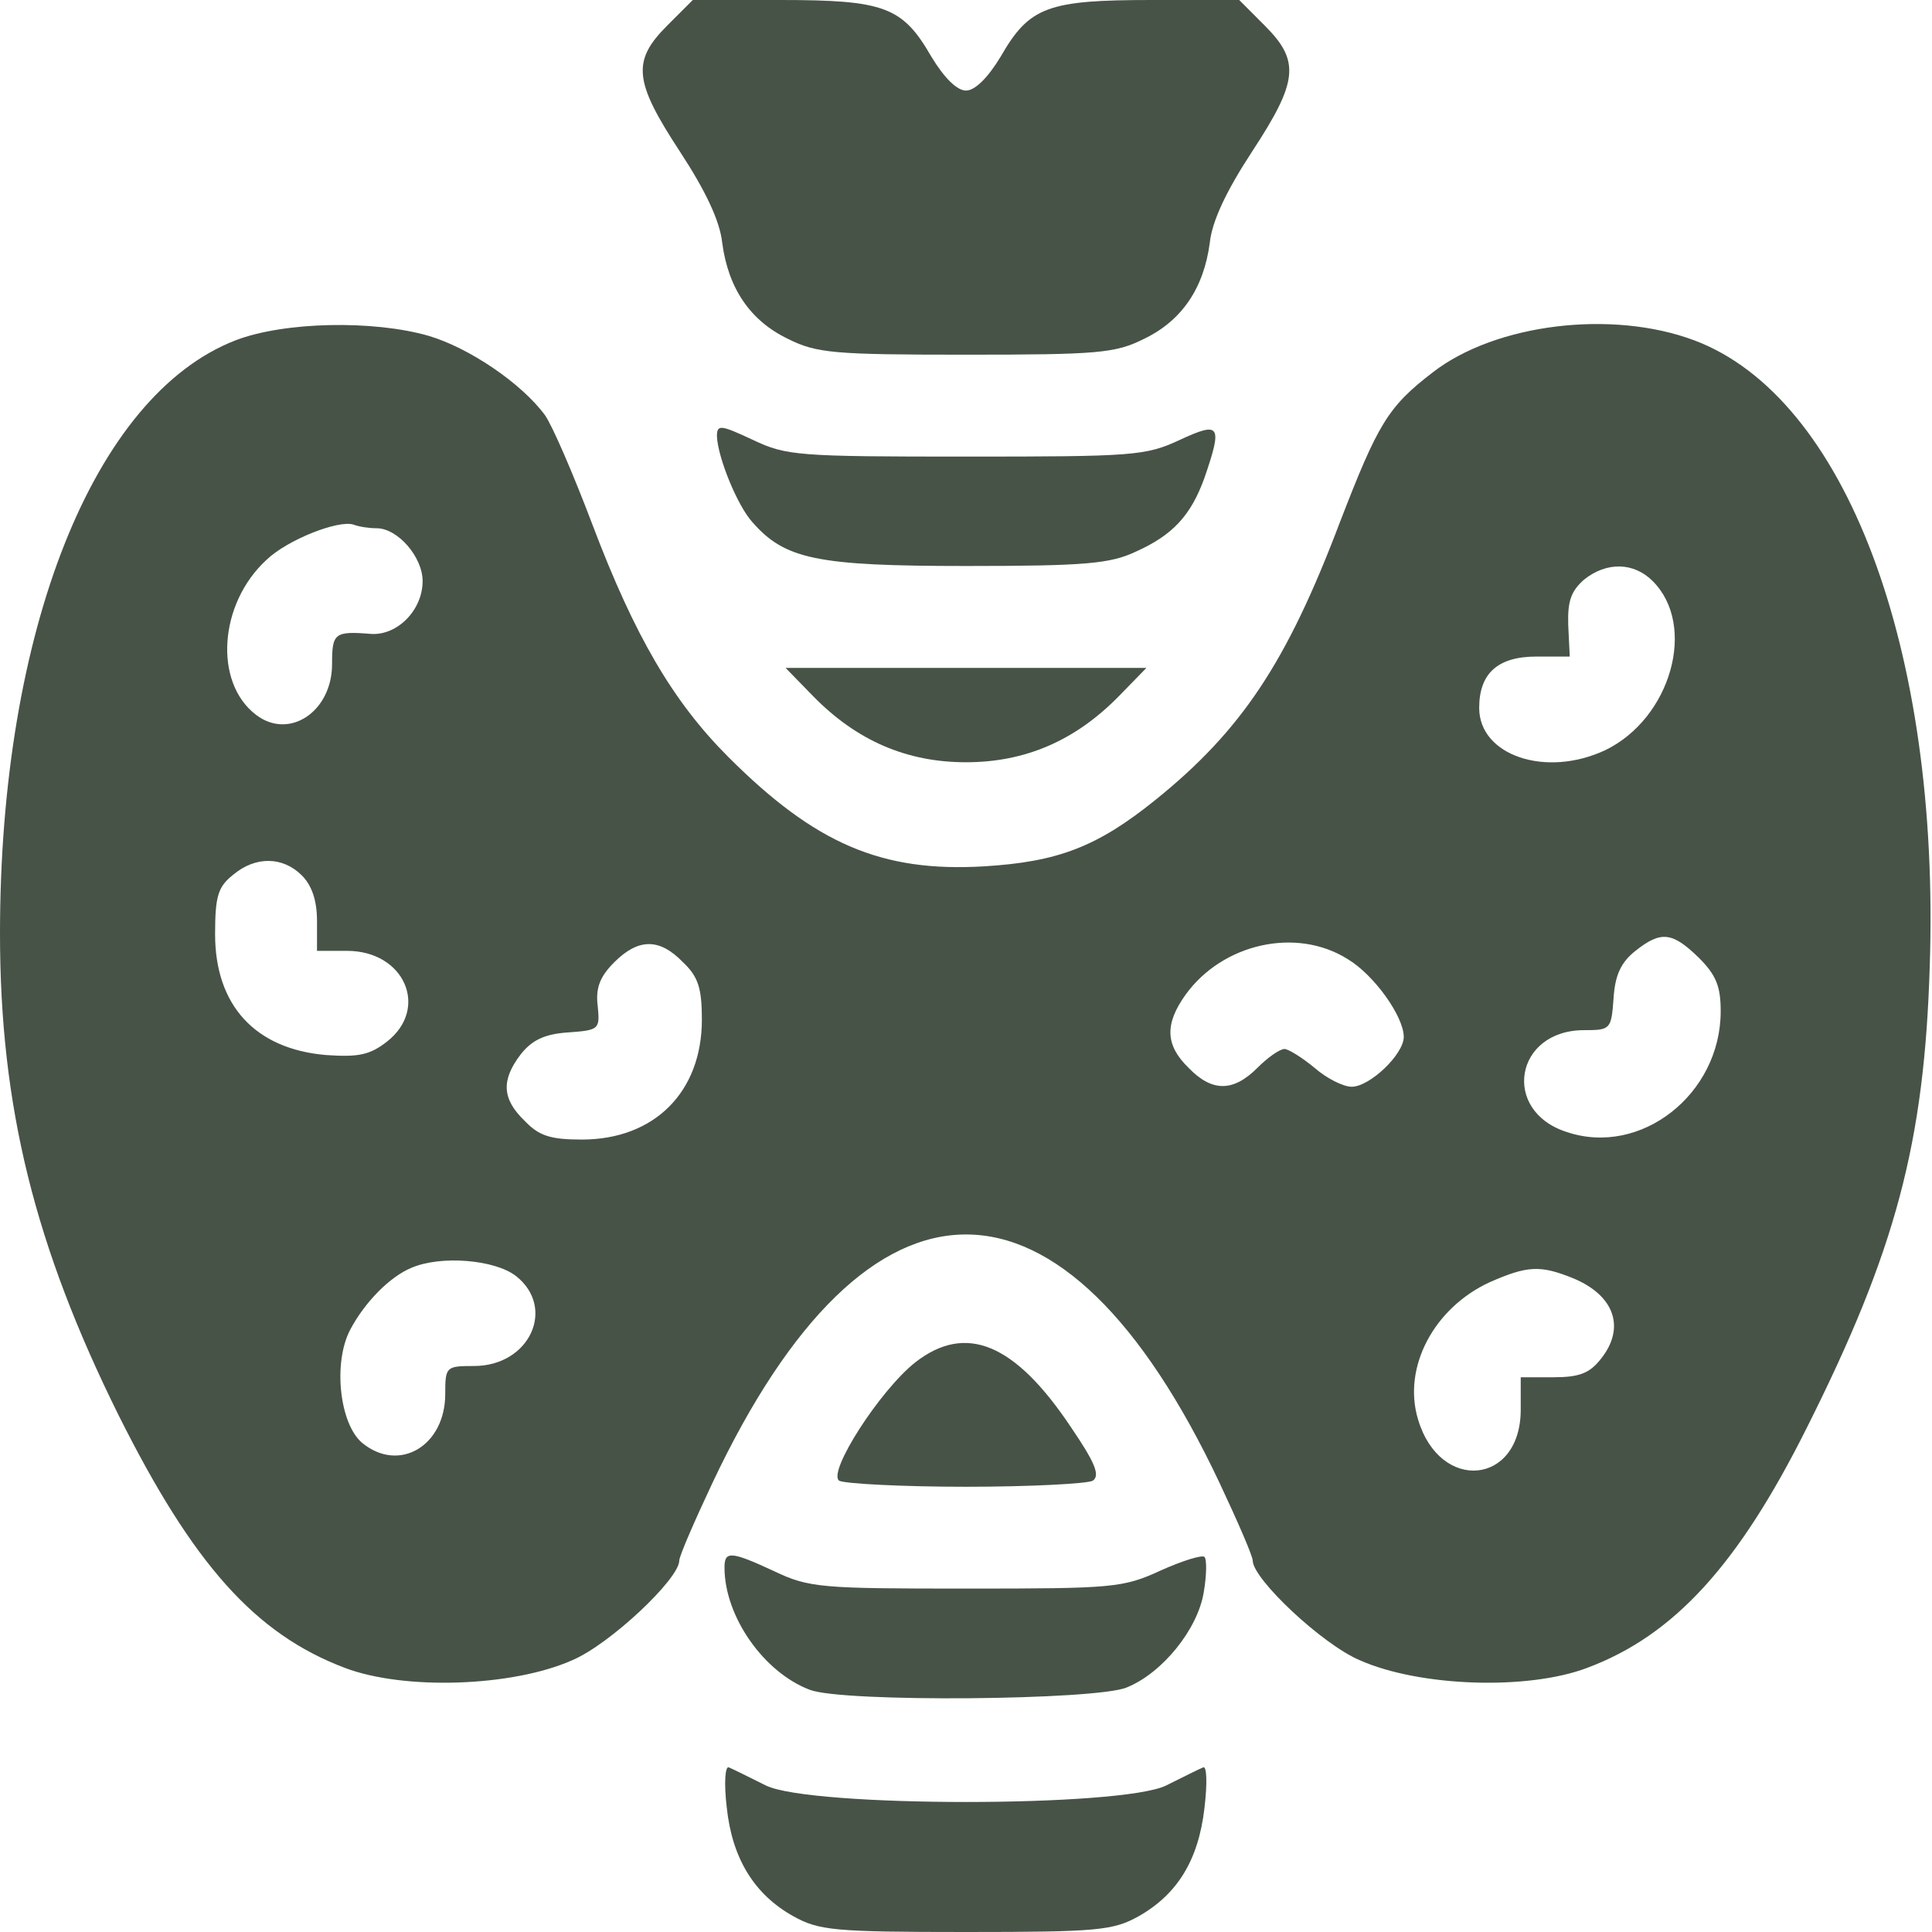
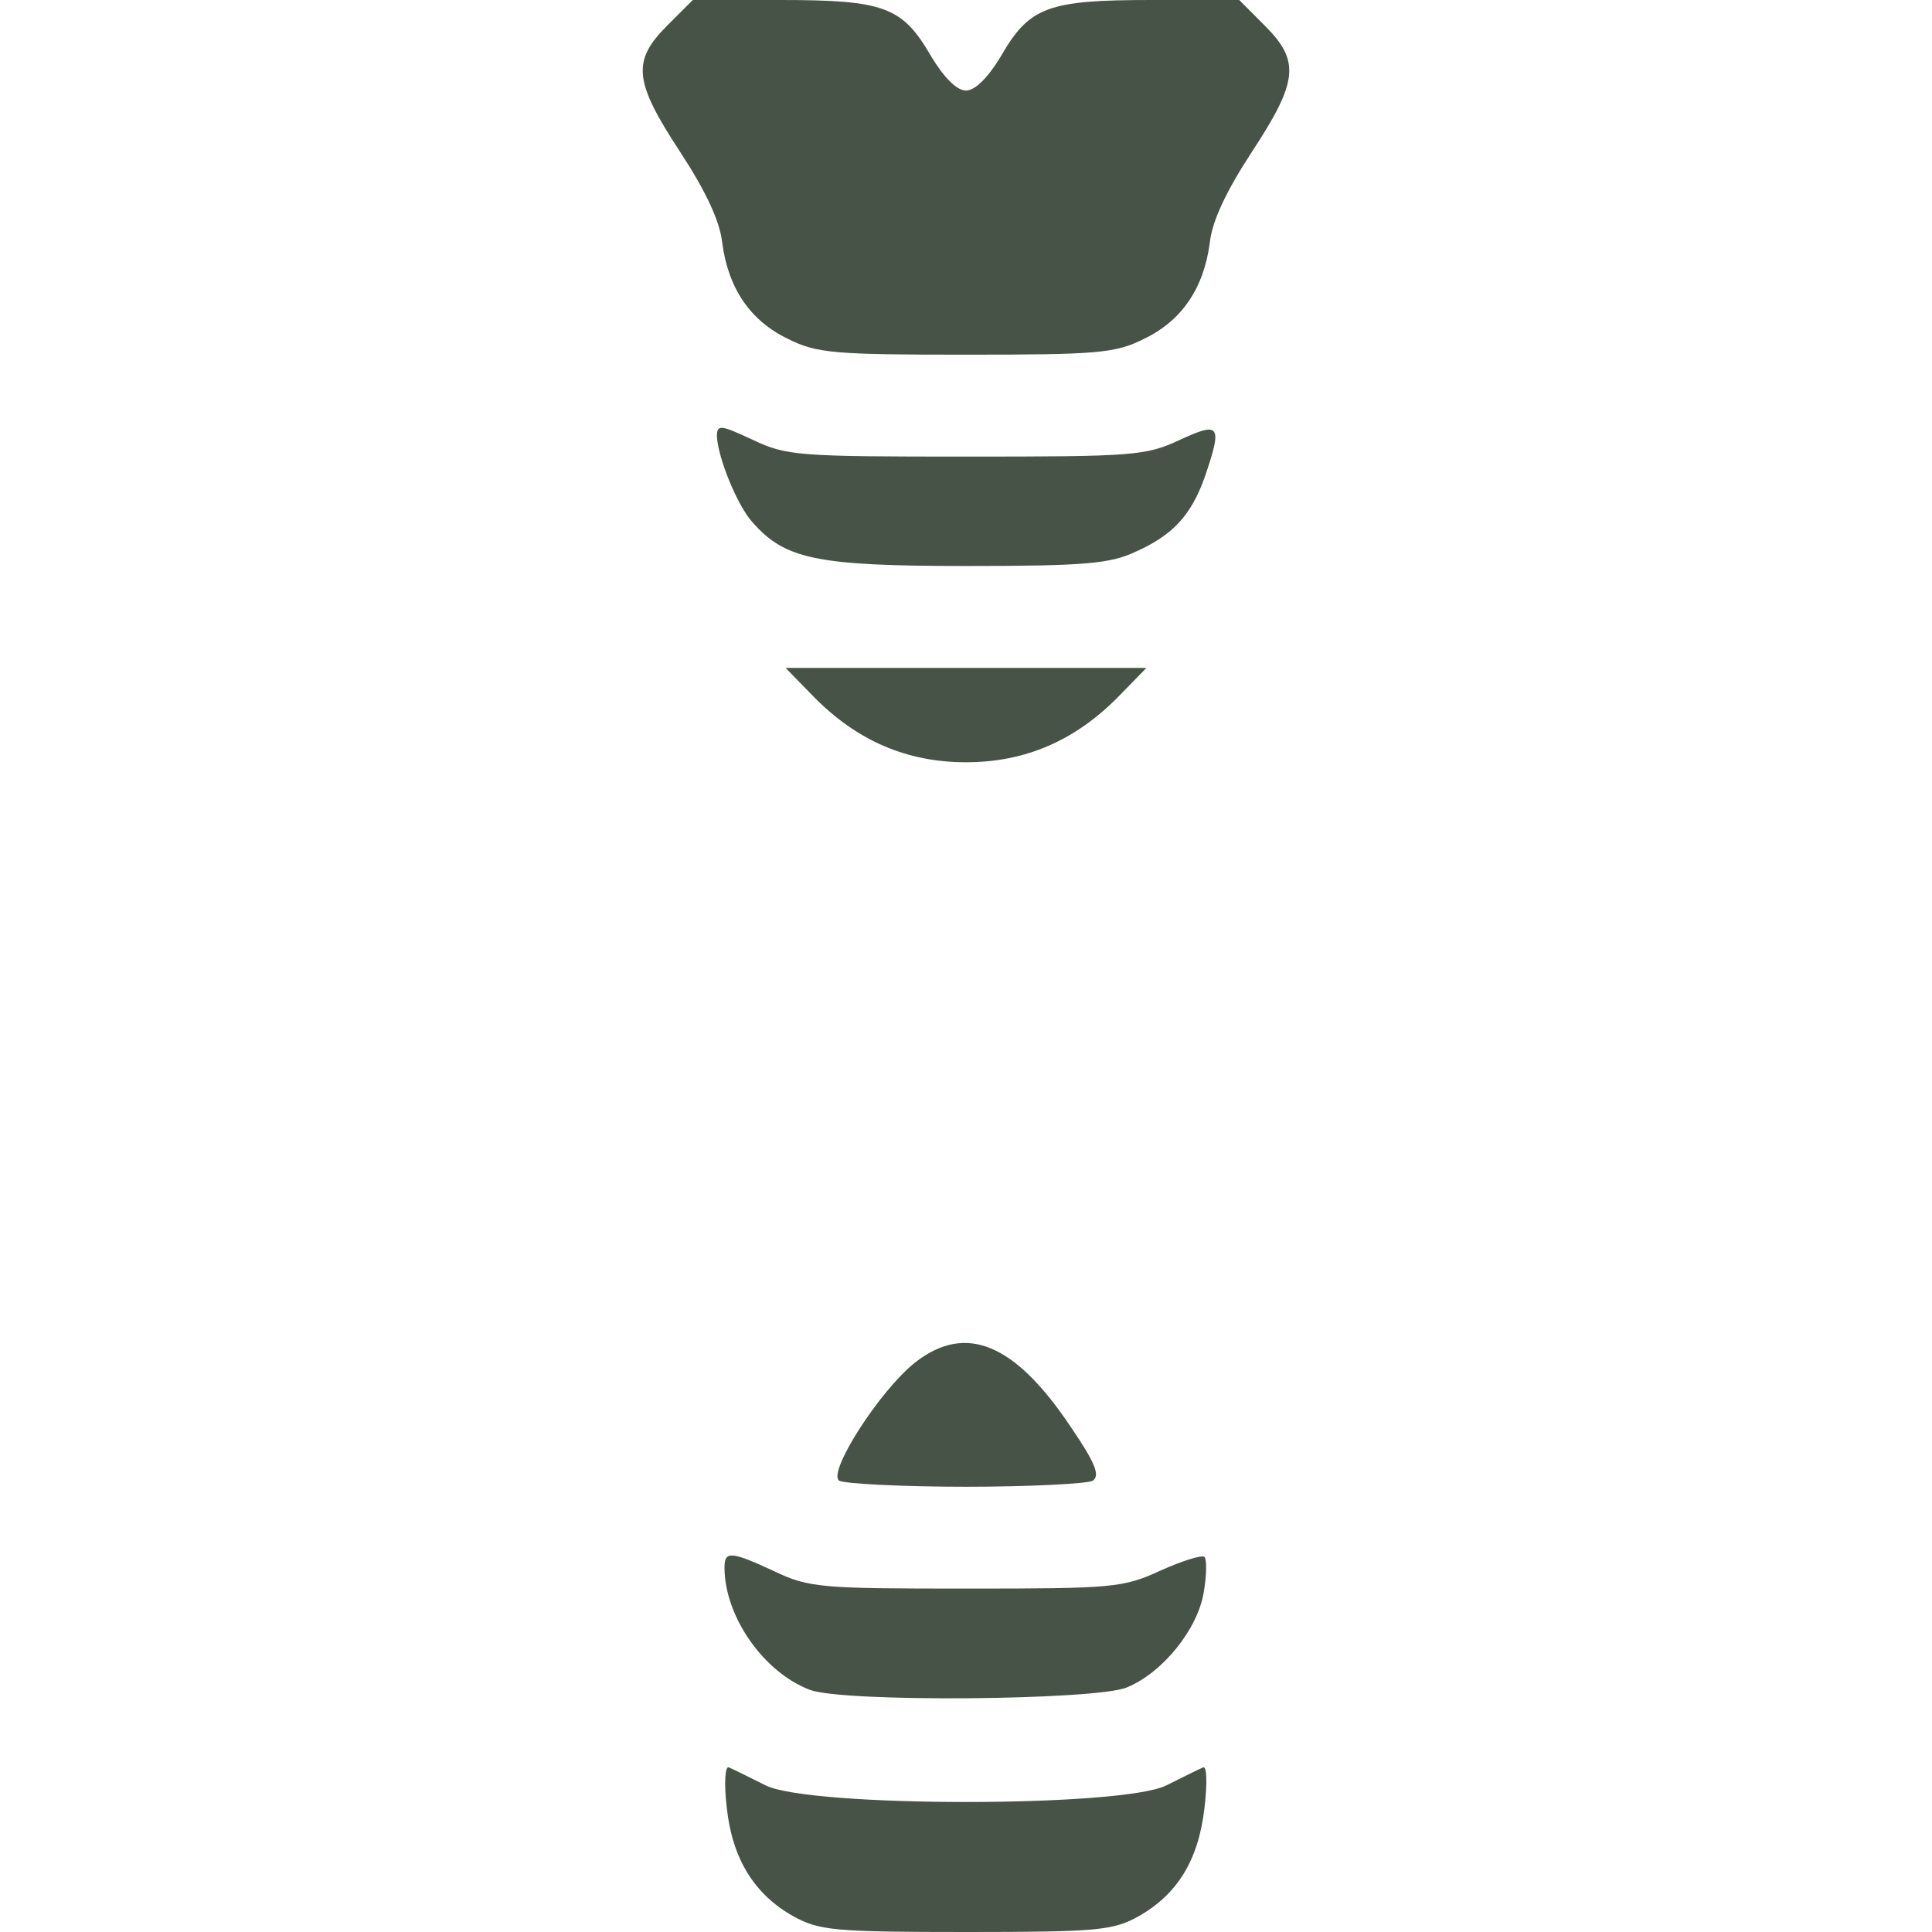
<svg xmlns="http://www.w3.org/2000/svg" width="24" height="24" viewBox="0 0 24 24" fill="none">
  <path d="M8.287 0.319C7.847 0.759 7.875 1.012 8.447 1.884C8.766 2.372 8.944 2.747 8.972 3.019C9.047 3.581 9.319 3.984 9.787 4.209C10.144 4.388 10.359 4.406 12 4.406C13.64 4.406 13.856 4.388 14.212 4.209C14.681 3.984 14.953 3.581 15.028 3.019C15.056 2.747 15.234 2.372 15.553 1.884C16.125 1.012 16.153 0.759 15.712 0.319L15.394 0H14.306C13.012 0 12.787 0.084 12.431 0.703C12.272 0.966 12.112 1.125 12 1.125C11.887 1.125 11.728 0.966 11.569 0.703C11.212 0.084 10.987 0 9.694 0H8.606L8.287 0.319Z" fill="#475347" />
-   <path d="M2.925 4.228C1.163 4.912 0 7.837 0 11.597C0 13.744 0.431 15.478 1.472 17.578C2.4 19.434 3.169 20.297 4.284 20.719C5.025 21 6.366 20.953 7.106 20.625C7.575 20.428 8.438 19.613 8.438 19.387C8.438 19.331 8.625 18.9 8.85 18.422C10.791 14.306 13.209 14.306 15.15 18.422C15.375 18.9 15.562 19.331 15.562 19.387C15.562 19.613 16.425 20.428 16.894 20.625C17.634 20.953 18.975 21 19.716 20.719C20.794 20.316 21.591 19.444 22.444 17.738C23.55 15.534 23.906 14.194 23.972 12C24.103 8.053 22.922 4.931 21.047 4.228C20.025 3.844 18.581 4.022 17.803 4.622C17.241 5.053 17.119 5.259 16.641 6.497C15.984 8.231 15.422 9.075 14.353 9.937C13.631 10.519 13.144 10.706 12.225 10.762C10.95 10.838 10.125 10.481 9.047 9.403C8.363 8.719 7.884 7.903 7.359 6.516C7.125 5.897 6.862 5.287 6.769 5.156C6.478 4.762 5.831 4.322 5.325 4.172C4.641 3.975 3.534 3.994 2.925 4.228ZM4.678 6.562C4.941 6.562 5.25 6.919 5.25 7.219C5.25 7.575 4.941 7.894 4.612 7.875C4.153 7.837 4.125 7.866 4.125 8.25C4.125 8.841 3.591 9.197 3.178 8.878C2.653 8.475 2.719 7.5 3.309 6.956C3.572 6.703 4.2 6.459 4.388 6.516C4.463 6.544 4.584 6.562 4.678 6.562ZM20.531 7.219C21.084 7.772 20.756 8.925 19.941 9.319C19.2 9.666 18.375 9.384 18.375 8.794C18.375 8.362 18.609 8.156 19.087 8.156H19.5L19.481 7.762C19.472 7.462 19.519 7.341 19.678 7.2C19.959 6.975 20.297 6.984 20.531 7.219ZM3.75 10.875C3.872 10.997 3.938 11.184 3.938 11.438V11.812H4.312C5.025 11.812 5.334 12.525 4.809 12.938C4.594 13.106 4.453 13.134 4.05 13.106C3.169 13.031 2.672 12.488 2.672 11.606C2.672 11.128 2.709 11.016 2.897 10.866C3.178 10.631 3.516 10.641 3.75 10.875ZM21.103 11.897C21.319 12.113 21.375 12.253 21.375 12.562C21.375 13.594 20.381 14.372 19.462 14.062C18.647 13.8 18.816 12.797 19.678 12.797C20.006 12.797 20.016 12.787 20.044 12.403C20.062 12.113 20.137 11.953 20.316 11.812C20.634 11.559 20.775 11.578 21.103 11.897ZM8.484 11.953C8.672 12.131 8.719 12.272 8.719 12.666C8.719 13.566 8.128 14.156 7.228 14.156C6.834 14.156 6.694 14.109 6.516 13.922C6.234 13.65 6.225 13.416 6.469 13.097C6.609 12.919 6.769 12.844 7.059 12.825C7.444 12.797 7.453 12.787 7.425 12.497C7.397 12.272 7.453 12.131 7.631 11.953C7.931 11.653 8.194 11.653 8.484 11.953ZM16.744 11.916C17.072 12.113 17.438 12.628 17.438 12.881C17.438 13.097 17.016 13.5 16.791 13.5C16.688 13.5 16.481 13.397 16.331 13.266C16.172 13.134 16.003 13.031 15.956 13.031C15.9 13.031 15.75 13.134 15.619 13.266C15.319 13.566 15.056 13.566 14.766 13.266C14.475 12.984 14.466 12.722 14.728 12.356C15.188 11.719 16.106 11.512 16.744 11.916ZM6.412 15.853C6.909 16.247 6.581 16.969 5.888 16.969C5.541 16.969 5.531 16.978 5.531 17.316C5.531 17.962 4.959 18.3 4.5 17.925C4.219 17.691 4.134 16.931 4.35 16.519C4.528 16.181 4.838 15.863 5.109 15.75C5.475 15.591 6.15 15.647 6.412 15.853ZM19.547 15.881C20.062 16.097 20.194 16.5 19.884 16.884C19.744 17.062 19.613 17.109 19.294 17.109H18.891V17.512C18.891 18.45 17.887 18.544 17.616 17.634C17.419 16.988 17.812 16.247 18.506 15.928C18.975 15.722 19.134 15.713 19.547 15.881Z" fill="#475347" />
  <path d="M8.906 5.419C8.916 5.681 9.159 6.281 9.347 6.487C9.75 6.947 10.144 7.031 12 7.031C13.481 7.031 13.791 7.003 14.109 6.853C14.569 6.647 14.794 6.403 14.963 5.934C15.188 5.278 15.159 5.231 14.653 5.466C14.231 5.662 14.081 5.672 12 5.672C9.919 5.672 9.769 5.662 9.356 5.466C8.953 5.278 8.906 5.269 8.906 5.419Z" fill="#475347" />
  <path d="M10.106 8.653C10.64 9.197 11.259 9.469 12 9.469C12.741 9.469 13.359 9.197 13.894 8.653L14.241 8.297H12H9.759L10.106 8.653Z" fill="#475347" />
  <path d="M11.372 16.922C10.931 17.269 10.275 18.291 10.425 18.394C10.491 18.431 11.203 18.469 12 18.469C12.797 18.469 13.509 18.431 13.575 18.394C13.669 18.328 13.603 18.169 13.303 17.728C12.609 16.688 12 16.434 11.372 16.922Z" fill="#475347" />
  <path d="M9 19.472C9 20.081 9.488 20.775 10.059 20.991C10.463 21.15 13.622 21.122 13.997 20.962C14.438 20.784 14.878 20.241 14.953 19.781C14.991 19.566 14.991 19.369 14.963 19.341C14.934 19.312 14.691 19.387 14.419 19.509C13.95 19.725 13.828 19.734 12 19.734C10.209 19.734 10.05 19.725 9.619 19.519C9.075 19.266 9 19.266 9 19.472Z" fill="#475347" />
  <path d="M9.028 22.453C9.094 23.081 9.366 23.531 9.853 23.803C10.172 23.981 10.359 24 12 24C13.64 24 13.828 23.981 14.147 23.803C14.625 23.531 14.887 23.109 14.962 22.462C15 22.144 14.991 21.928 14.944 21.956C14.897 21.975 14.691 22.078 14.484 22.181C13.922 22.453 10.078 22.453 9.516 22.181C9.309 22.078 9.103 21.975 9.056 21.956C9.009 21.928 8.991 22.144 9.028 22.453Z" fill="#475347" />
</svg>